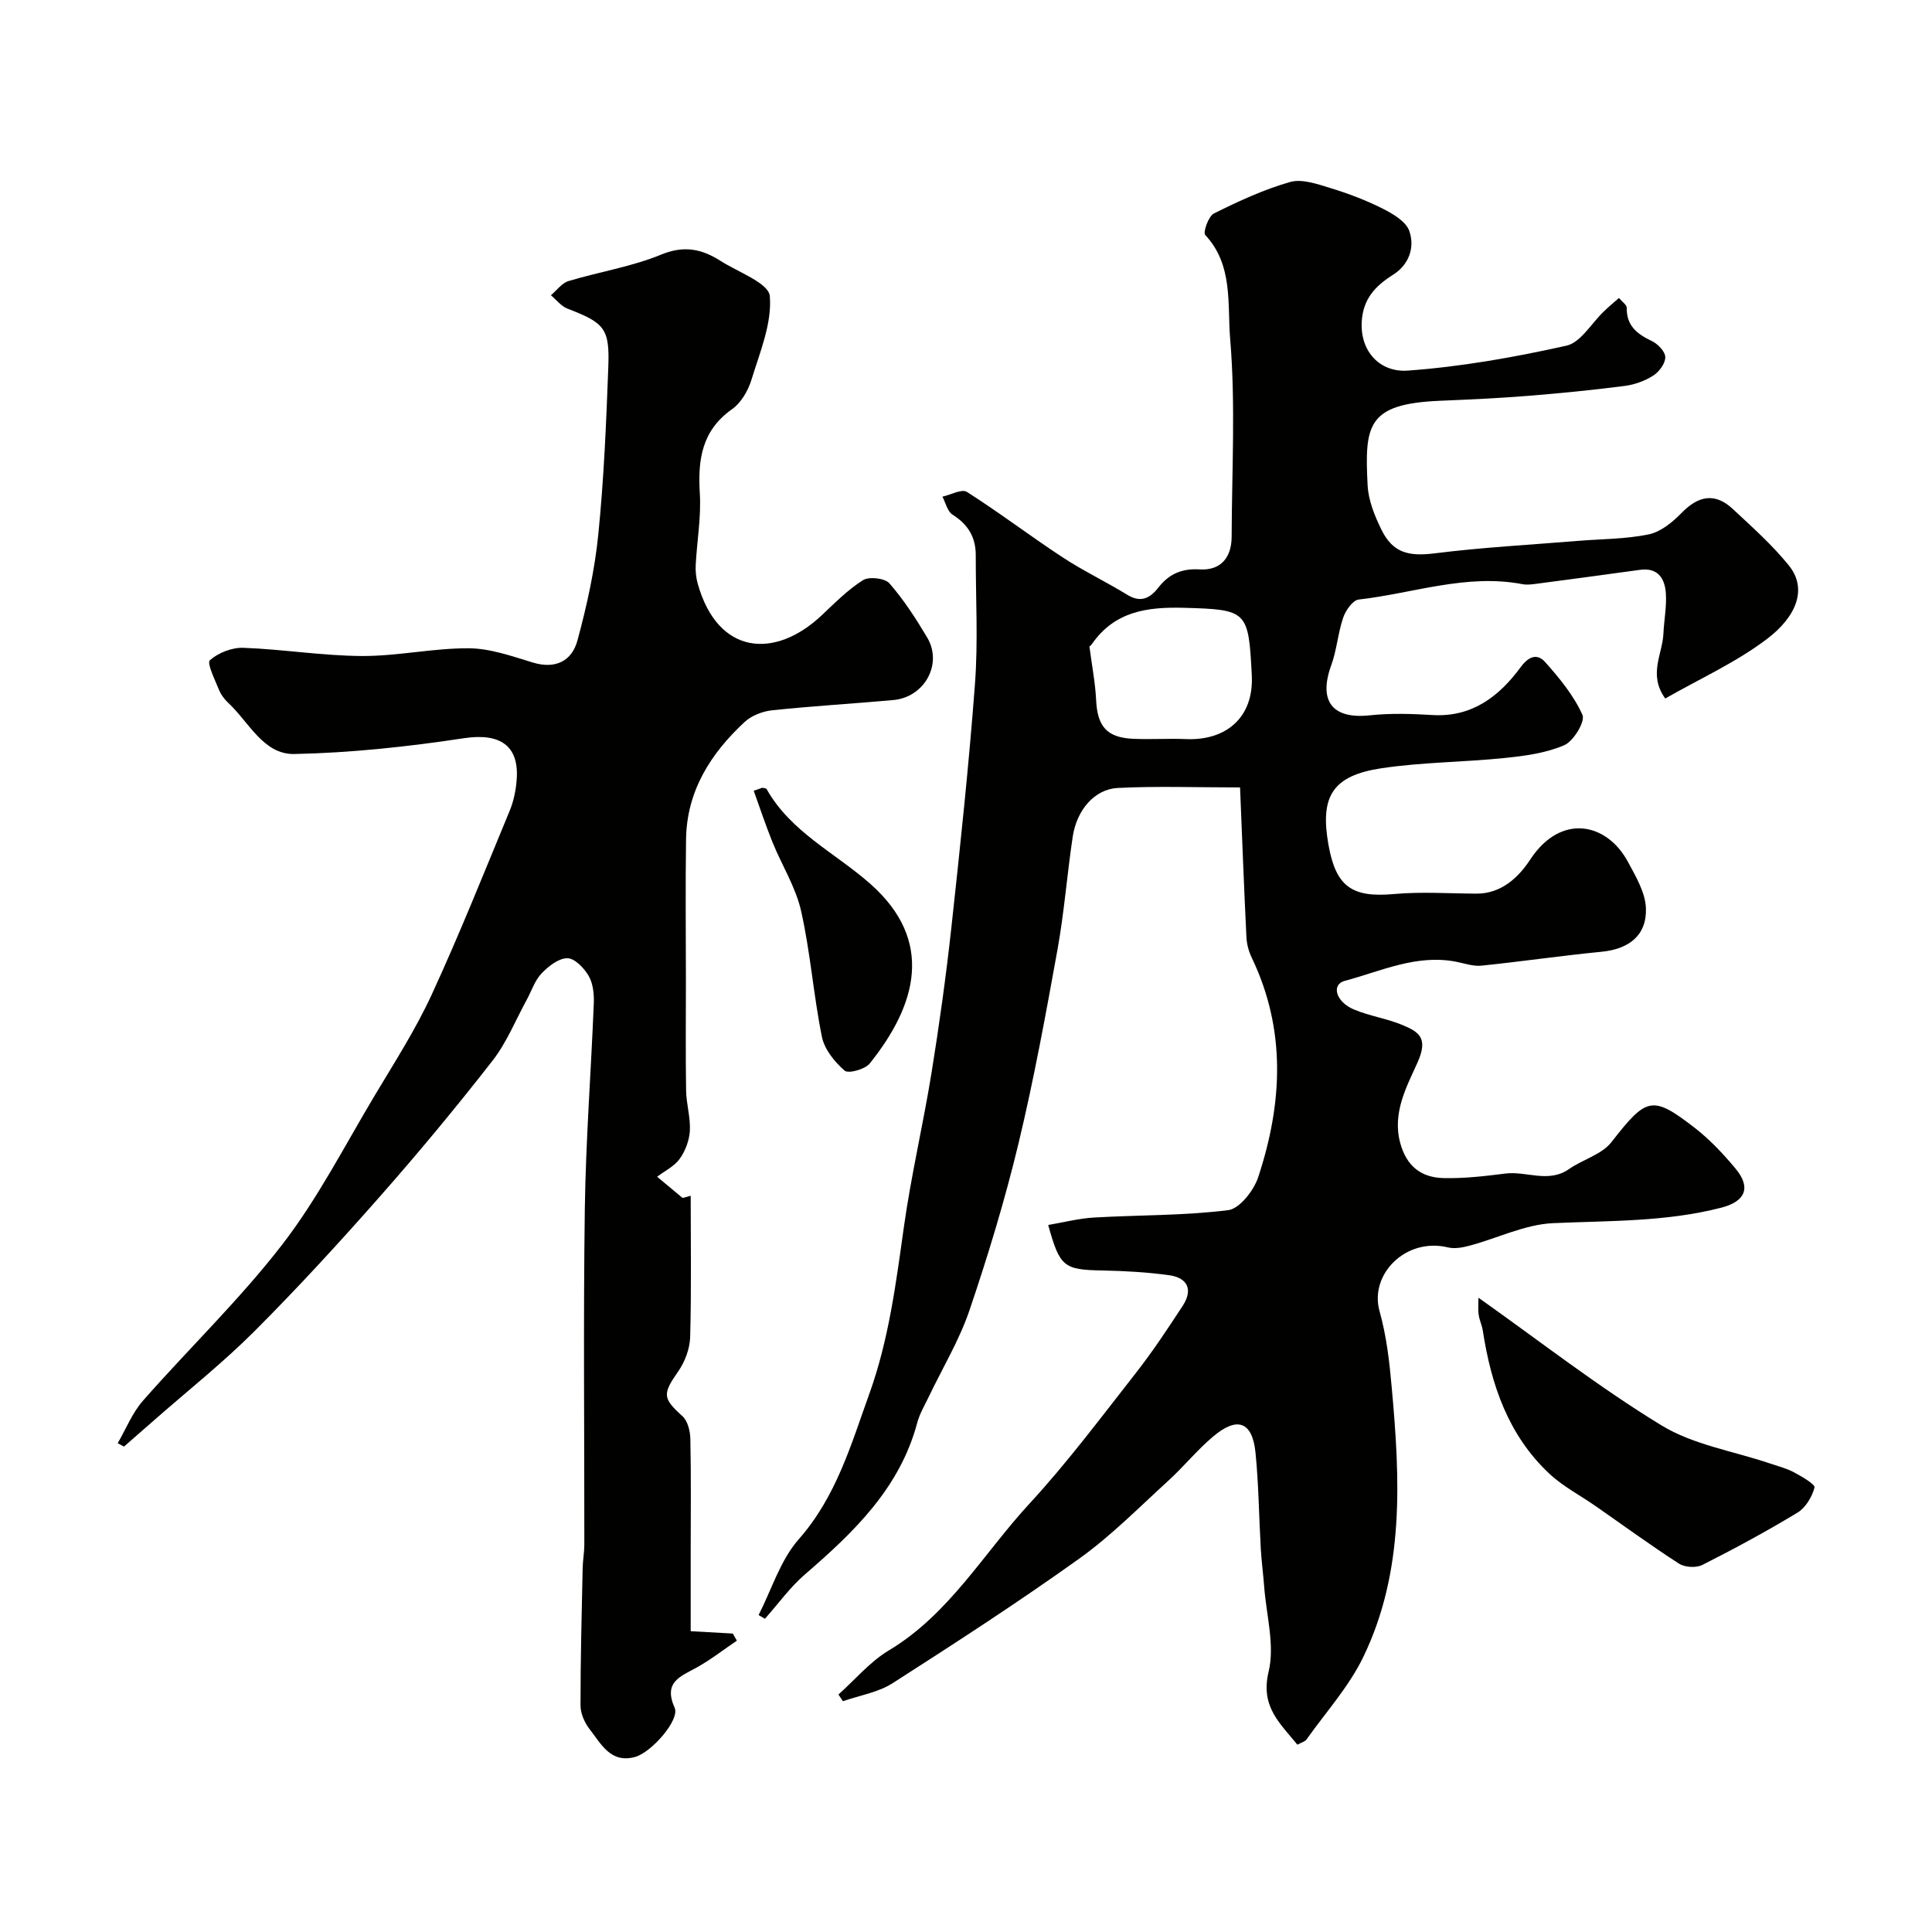
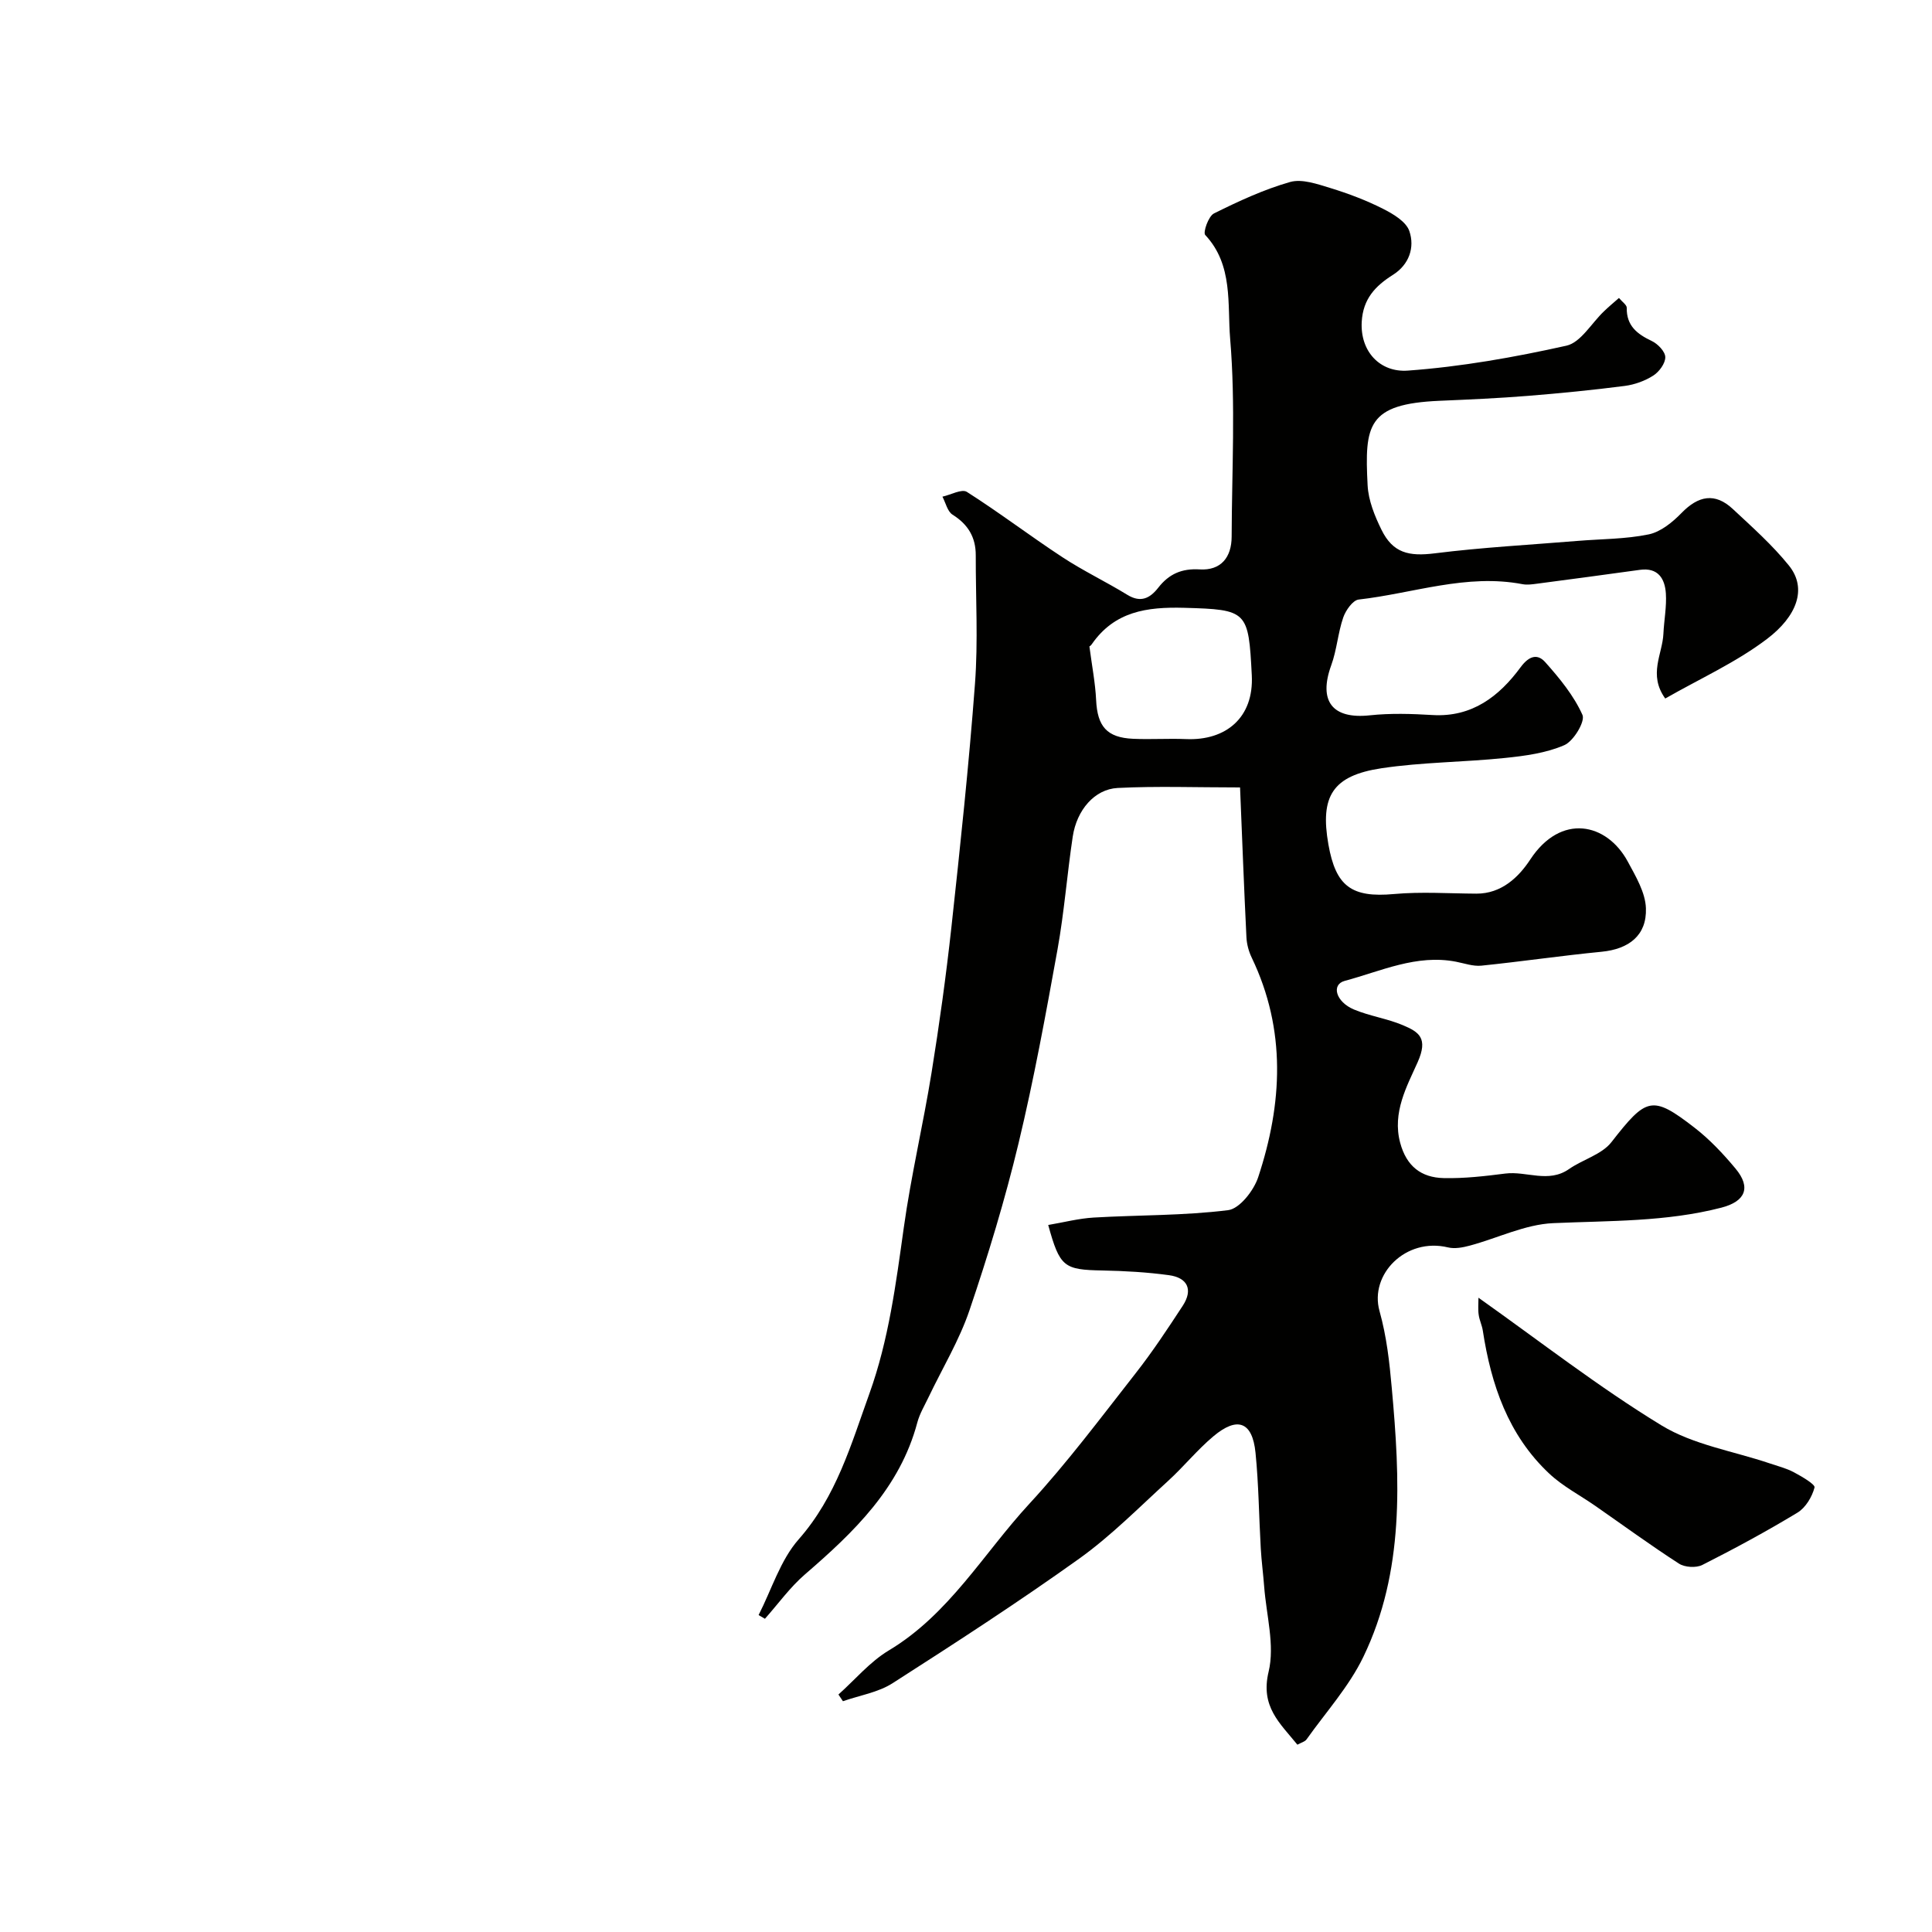
<svg xmlns="http://www.w3.org/2000/svg" enable-background="new 0 0 400 400" viewBox="0 0 400 400">
  <g fill="#010100">
    <path d="m335.19 61.69c.69.83 1.62 1.44 1.61 2.03-.07 3.73 2.15 5.44 5.18 6.88 1.25.59 2.78 2.18 2.8 3.34.02 1.29-1.26 3.03-2.47 3.81-1.73 1.11-3.86 1.88-5.91 2.15-6.66.86-13.36 1.52-20.06 2.06-6.09.49-12.2.76-18.3 1.02-14.95.65-15.53 4.99-14.89 17.5.16 3.12 1.46 6.34 2.87 9.2 2.37 4.84 5.69 5.55 11.04 4.88 9.8-1.23 19.7-1.76 29.55-2.57 4.92-.41 9.93-.36 14.73-1.35 2.48-.51 4.93-2.51 6.79-4.42 3.48-3.59 6.93-4.3 10.64-.83 4.02 3.75 8.17 7.44 11.6 11.69 3.9 4.83 1.56 10.59-4.52 15.2-6.4 4.86-13.92 8.24-21.08 12.34-3.57-4.96-.57-9.19-.38-13.4.13-2.79.69-5.6.51-8.37-.21-3.05-1.61-5.39-5.37-4.87-7.1.98-14.21 1.94-21.32 2.87-.98.13-2.03.28-2.98.1-11.61-2.23-22.65 1.9-33.93 3.18-1.22.14-2.69 2.24-3.2 3.72-1.1 3.2-1.32 6.7-2.48 9.88-2.7 7.44.23 11.2 7.98 10.37 4.28-.46 8.67-.32 12.99-.06 8.2.49 13.81-3.89 18.23-9.89 1.82-2.47 3.56-2.79 5.1-1.06 2.97 3.33 5.92 6.92 7.71 10.92.61 1.35-1.83 5.42-3.74 6.26-3.79 1.65-8.14 2.23-12.33 2.66-8.5.88-17.12.86-25.55 2.13-10.15 1.53-12.73 5.82-10.98 15.77 1.53 8.68 4.8 11.07 13.58 10.27 5.64-.51 11.37-.11 17.06-.08 5.22.02 8.77-3.44 11.15-7.06 6.34-9.66 15.84-7.63 20.2.43 1.64 3.04 3.64 6.39 3.75 9.65.2 5.64-3.54 8.46-9.18 9.01-8.31.81-16.58 2.03-24.89 2.88-1.71.17-3.51-.48-5.26-.82-8.17-1.58-15.51 1.96-23.03 3.97-2.81.75-1.89 4.33 1.92 5.93 3.25 1.36 6.86 1.87 10.11 3.24 3.32 1.4 5.31 2.65 3.06 7.69-2.19 4.91-5.29 10.38-3.61 16.66 1.31 4.88 4.37 7.2 8.99 7.31 4.26.1 8.55-.4 12.79-.94 4.38-.55 8.91 2.05 13.18-.93 2.85-1.99 6.77-3 8.77-5.56 7.25-9.29 8.4-9.83 17.22-3 3.14 2.43 5.93 5.4 8.48 8.46 3.27 3.92 2.06 6.8-2.92 8.09-11.45 2.96-23.15 2.69-34.84 3.21-5.81.26-11.48 3.1-17.25 4.65-1.45.39-3.12.71-4.52.37-8.74-2.11-16.29 5.58-14.18 13.16 1.5 5.39 2.06 10.59 2.54 15.93 1.72 18.94 2.67 37.95-5.88 55.68-2.97 6.16-7.75 11.44-11.76 17.09-.33.47-1.08.65-1.9 1.1-3.63-4.49-7.69-7.87-5.96-15.1 1.32-5.5-.48-11.75-.92-17.67-.2-2.62-.55-5.23-.7-7.85-.38-6.61-.43-13.25-1.09-19.83-.64-6.4-3.73-7.59-8.72-3.4-3.36 2.82-6.15 6.3-9.4 9.26-6.02 5.49-11.8 11.36-18.39 16.08-12.59 9-25.59 17.43-38.63 25.78-3 1.92-6.83 2.52-10.28 3.73-.31-.46-.62-.93-.93-1.39 3.45-3.08 6.52-6.78 10.42-9.12 12.5-7.49 19.59-20.05 29.07-30.33 7.88-8.54 14.87-17.91 22.05-27.07 3.5-4.46 6.63-9.21 9.74-13.96 2.2-3.37.98-5.82-2.86-6.34-4.54-.62-9.16-.88-13.75-.97-7.99-.15-8.83-.69-11.24-9.42 3.2-.54 6.31-1.36 9.45-1.54 9.27-.54 18.62-.38 27.81-1.53 2.37-.3 5.3-4.06 6.21-6.81 5.04-15.23 5.85-30.51-1.34-45.48-.62-1.29-1.02-2.79-1.09-4.21-.5-10.17-.88-20.34-1.32-31.02-9.1 0-17.24-.3-25.34.11-4.8.25-8.47 4.58-9.3 10.06-1.17 7.77-1.76 15.63-3.15 23.36-2.43 13.44-4.89 26.91-8.08 40.18-2.8 11.66-6.3 23.18-10.15 34.54-2.11 6.22-5.6 11.98-8.45 17.95-.83 1.74-1.86 3.45-2.35 5.29-3.61 13.56-13.1 22.67-23.24 31.42-3.11 2.68-5.56 6.12-8.31 9.21-.44-.26-.87-.51-1.31-.77 2.7-5.28 4.5-11.37 8.3-15.68 7.79-8.84 10.84-19.61 14.64-30.17 4-11.12 5.49-22.73 7.12-34.36 1.5-10.76 4.02-21.37 5.75-32.1 1.61-9.97 3-19.99 4.1-30.02 1.83-16.81 3.63-33.64 4.89-50.51.66-8.81.14-17.71.16-26.57.01-3.73-1.59-6.4-4.8-8.41-1.06-.66-1.42-2.45-2.1-3.73 1.72-.38 4.01-1.66 5.06-.99 6.73 4.28 13.1 9.14 19.78 13.52 4.32 2.84 9.03 5.08 13.44 7.79 2.8 1.72 4.72.69 6.41-1.48 2.21-2.83 4.85-4.01 8.58-3.78 4.38.26 6.6-2.48 6.61-6.79.04-13.66.83-27.4-.31-40.96-.6-7.11.67-15.27-5.16-21.49-.5-.53.67-3.9 1.81-4.46 5.09-2.53 10.32-4.96 15.76-6.51 2.47-.7 5.64.43 8.34 1.25 3.71 1.14 7.4 2.53 10.86 4.28 2.13 1.07 4.82 2.67 5.49 4.63 1.16 3.39-.04 6.94-3.39 9.06-3.65 2.3-6.2 4.97-6.47 9.73-.34 6.17 3.82 10.52 9.54 10.1 11.03-.8 22.03-2.75 32.84-5.16 2.97-.66 5.19-4.67 7.78-7.12.9-.88 1.89-1.7 3.1-2.76zm-109.65 72.07c.54 4.13 1.23 7.64 1.4 11.17.26 5.47 2.22 7.79 7.67 8.03 3.65.16 7.31-.09 10.96.06 8.25.35 14.05-4.45 13.6-13.21-.69-13.33-.86-13.61-14.01-13.97-7.76-.21-14.41.75-19.12 7.54-.33.5-1.03.75-.5.38z" />
-     <path d="m143 247.57c0 9.75.16 19.51-.11 29.26-.07 2.42-1.09 5.13-2.49 7.13-3.25 4.66-3.22 5.53.88 9.23 1.1.99 1.62 3.11 1.65 4.72.17 7.86.07 15.72.07 23.58v16.23c3.88.22 6.3.36 8.72.49l.84 1.47c-2.75 1.86-5.39 3.93-8.28 5.54-3.38 1.88-7 2.99-4.6 8.36 1.11 2.5-4.8 9.26-8.23 10.19-5.04 1.36-7-2.73-9.36-5.74-1.05-1.34-1.9-3.27-1.9-4.94-.01-9.45.24-18.91.44-28.36.03-1.65.34-3.29.35-4.93.02-23.16-.22-46.33.1-69.48.2-14.2 1.29-28.4 1.86-42.6.08-1.9-.15-4.09-1.06-5.67-.94-1.62-2.9-3.66-4.42-3.66-1.81 0-3.94 1.67-5.35 3.16-1.39 1.46-2.05 3.61-3.06 5.45-2.32 4.24-4.15 8.86-7.09 12.62-7.46 9.57-15.22 18.93-23.24 28.03-8.42 9.56-17.04 18.96-26.04 27.97-6.51 6.51-13.77 12.27-20.7 18.36-2.1 1.84-4.2 3.68-6.31 5.52-.43-.23-.86-.47-1.3-.7 1.72-2.96 3.02-6.29 5.24-8.81 9.53-10.84 20.01-20.91 28.81-32.3 7.36-9.53 12.93-20.46 19.15-30.86 4.1-6.86 8.45-13.63 11.79-20.86 5.77-12.52 10.88-25.35 16.16-38.1.8-1.92 1.25-4.07 1.43-6.16.67-7.4-3.45-9.99-10.9-8.87-11.62 1.76-23.39 3.03-35.12 3.27-6.4.13-9.42-6.65-13.71-10.63-.82-.76-1.53-1.76-1.94-2.79-.81-2.03-2.49-5.4-1.82-6 1.73-1.54 4.57-2.65 6.91-2.57 8.21.3 16.39 1.66 24.59 1.7 7.35.03 14.72-1.64 22.07-1.6 4.44.02 8.94 1.63 13.28 2.95 4.72 1.43 8.09-.33 9.24-4.55 1.95-7.19 3.58-14.56 4.32-21.96 1.16-11.48 1.64-23.04 2.07-34.59.31-8.12-.77-9.2-8.47-12.18-1.3-.5-2.28-1.82-3.41-2.76 1.2-1 2.25-2.51 3.62-2.93 6.38-1.93 13.09-2.97 19.21-5.49 4.76-1.96 8.44-1.15 12.28 1.3 3.64 2.33 9.97 4.58 10.21 7.29.48 5.65-2.06 11.64-3.81 17.36-.69 2.24-2.14 4.74-4 6.05-6.28 4.43-7.11 10.44-6.68 17.44.3 4.9-.59 9.86-.85 14.8-.07 1.29.07 2.66.42 3.91 4.18 14.84 15.99 15.59 25.58 6.61 2.76-2.59 5.46-5.36 8.63-7.35 1.27-.8 4.54-.42 5.48.66 2.98 3.42 5.49 7.3 7.82 11.22 3.25 5.47-.56 12.37-7.04 12.94-8.36.75-16.74 1.24-25.08 2.12-1.97.21-4.23 1.08-5.66 2.4-7.05 6.53-12 14.29-12.15 24.27-.15 9.83-.03 19.66-.03 29.49 0 7.53-.08 15.07.04 22.6.05 2.77.93 5.54.78 8.28-.11 2-.94 4.2-2.11 5.83-1.11 1.55-3.08 2.49-4.67 3.7 1.76 1.46 3.51 2.92 5.27 4.39.56-.13 1.12-.29 1.68-.45z" />
    <path d="m306.1 268.68c12.73 9.01 24.85 18.48 37.89 26.43 6.61 4.03 14.9 5.33 22.42 7.87 1.68.57 3.45 1.01 5 1.84 1.62.87 4.44 2.5 4.27 3.15-.51 1.94-1.85 4.19-3.54 5.21-6.41 3.88-13.02 7.45-19.7 10.83-1.28.64-3.62.5-4.83-.28-5.89-3.8-11.55-7.94-17.3-11.94-3.2-2.23-6.77-4.07-9.58-6.72-8.48-7.97-12.01-18.38-13.73-29.58-.17-1.11-.7-2.16-.85-3.26-.17-1.09-.05-2.23-.05-3.55z" />
-     <path d="m157.81 163.1c.31.08.79.07.9.26 5.03 8.93 14.22 13.21 21.5 19.65 13.35 11.81 9.54 25.12-.15 37.18-.97 1.21-4.43 2.15-5.2 1.47-2.06-1.81-4.17-4.4-4.69-6.99-1.75-8.62-2.38-17.49-4.31-26.06-1.11-4.93-3.98-9.45-5.91-14.21-1.42-3.51-2.61-7.11-3.9-10.68.59-.2 1.17-.41 1.76-.62z" />
  </g>
</svg>